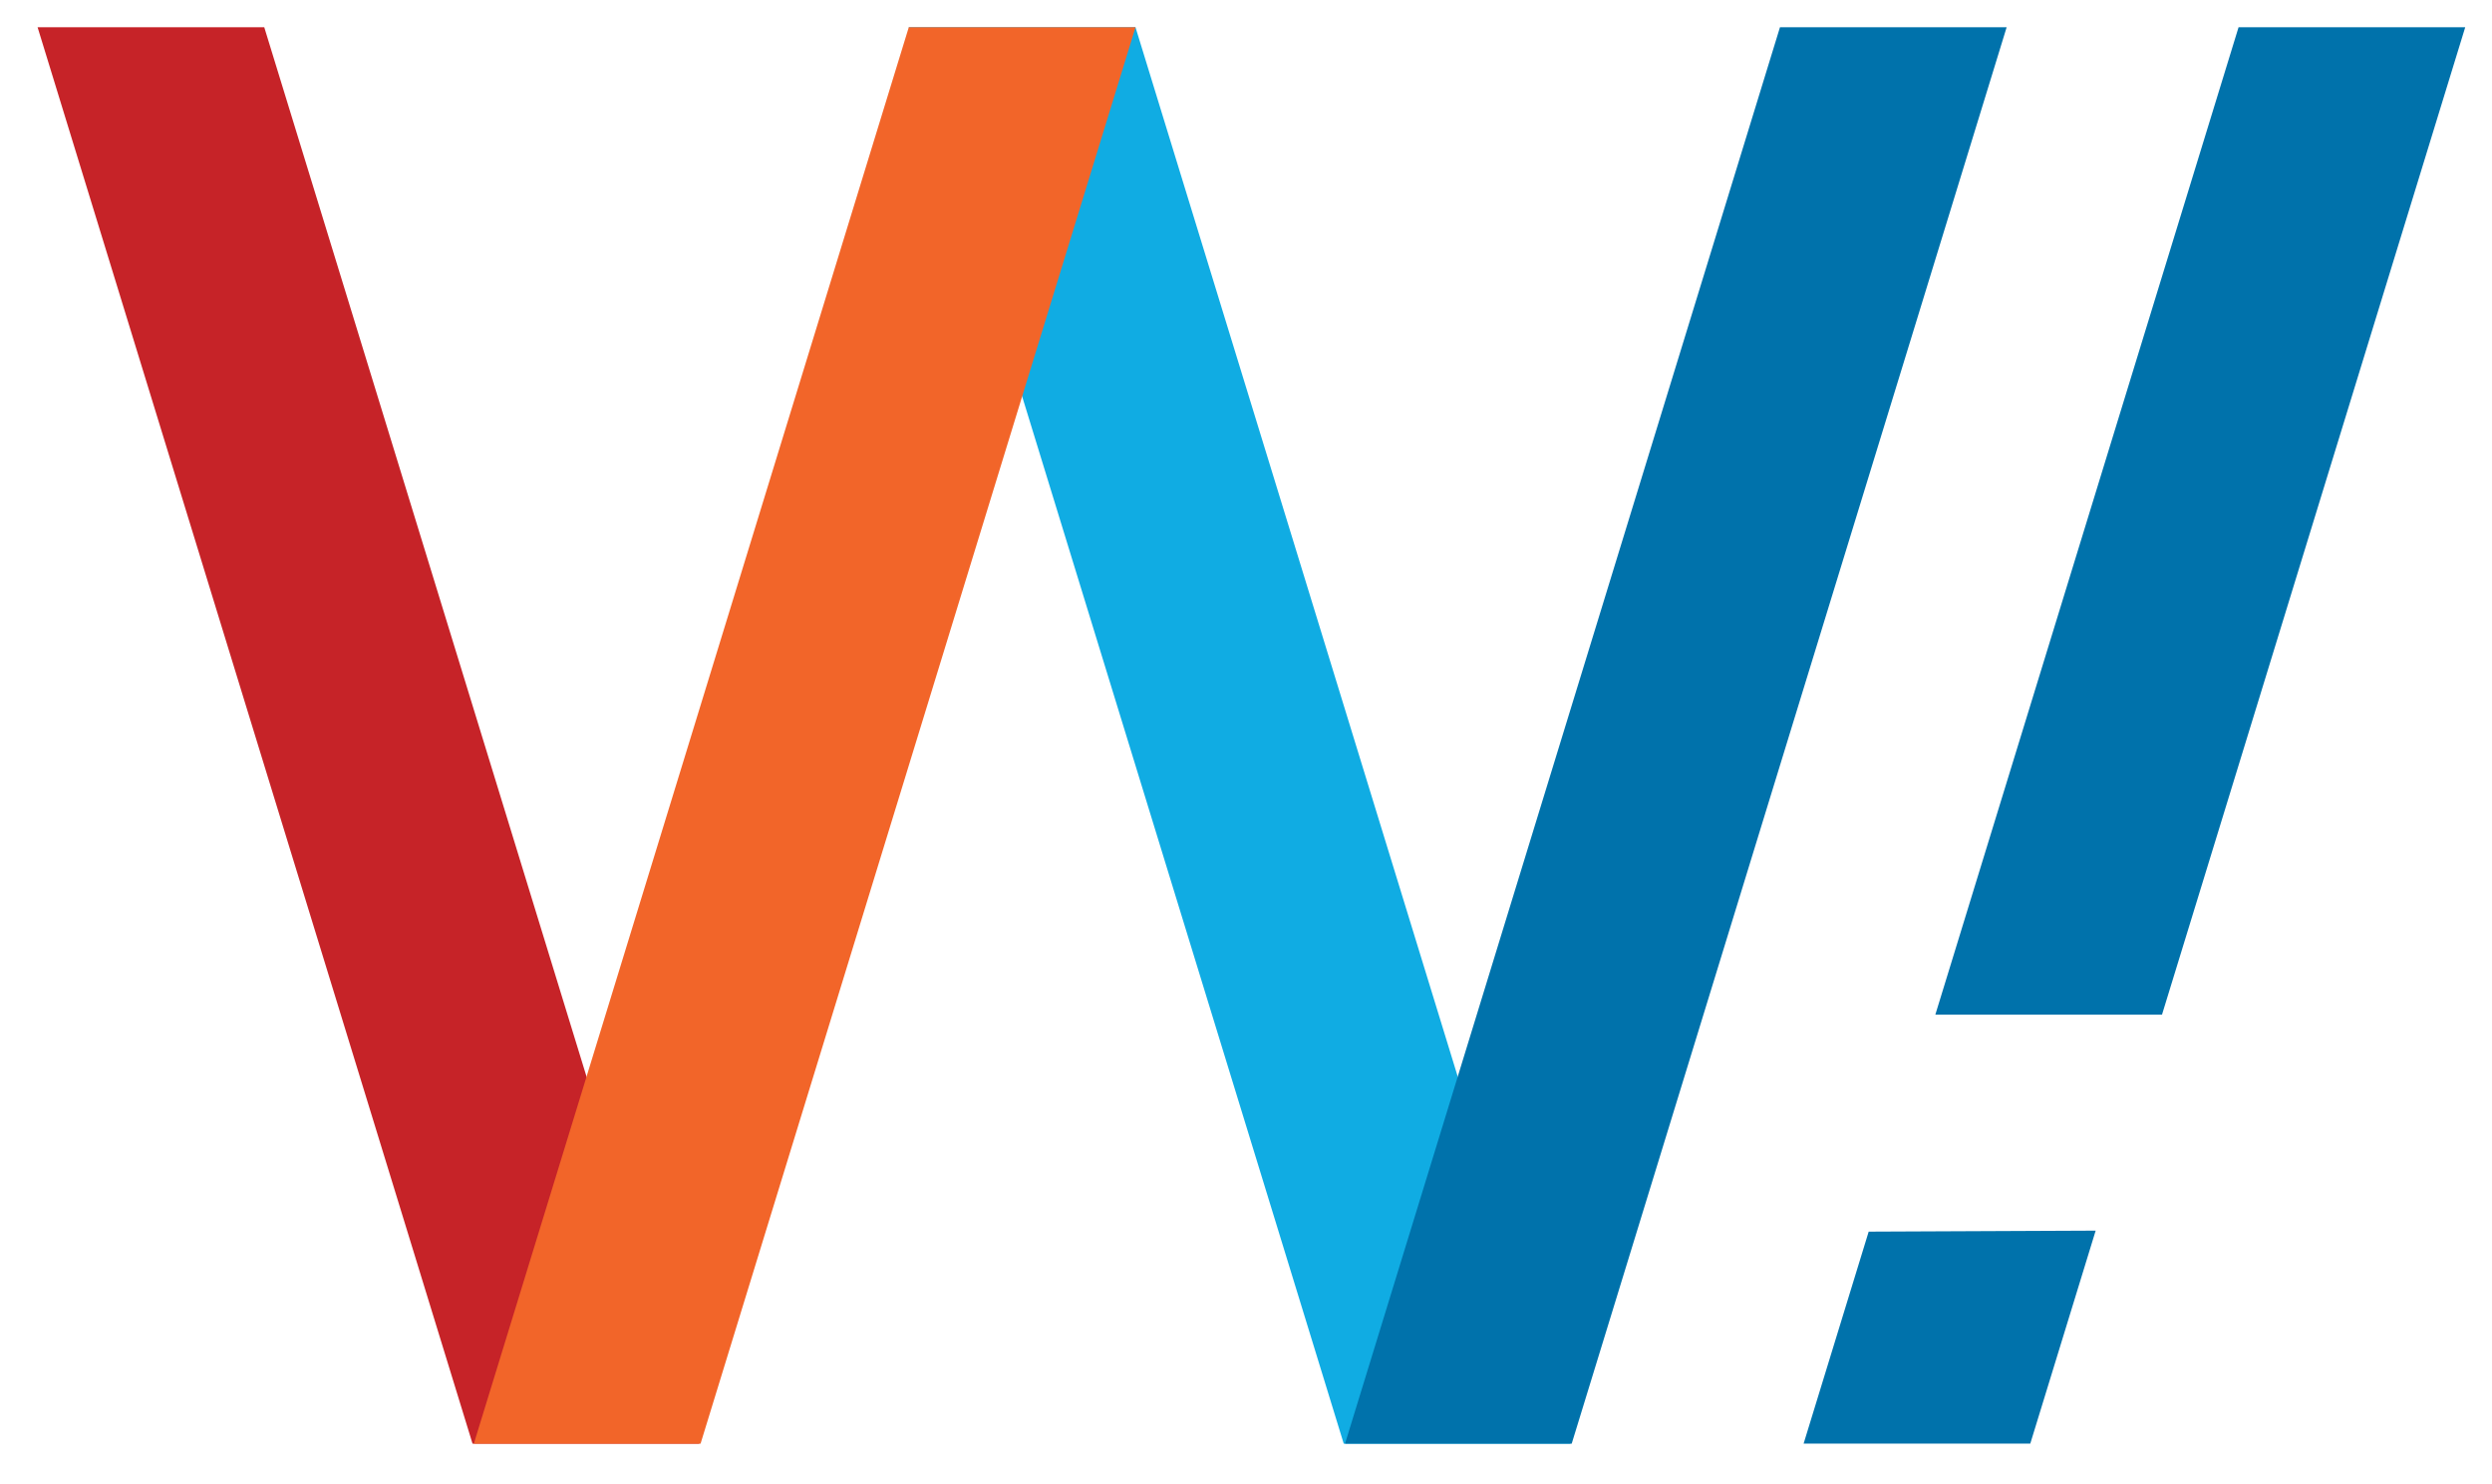
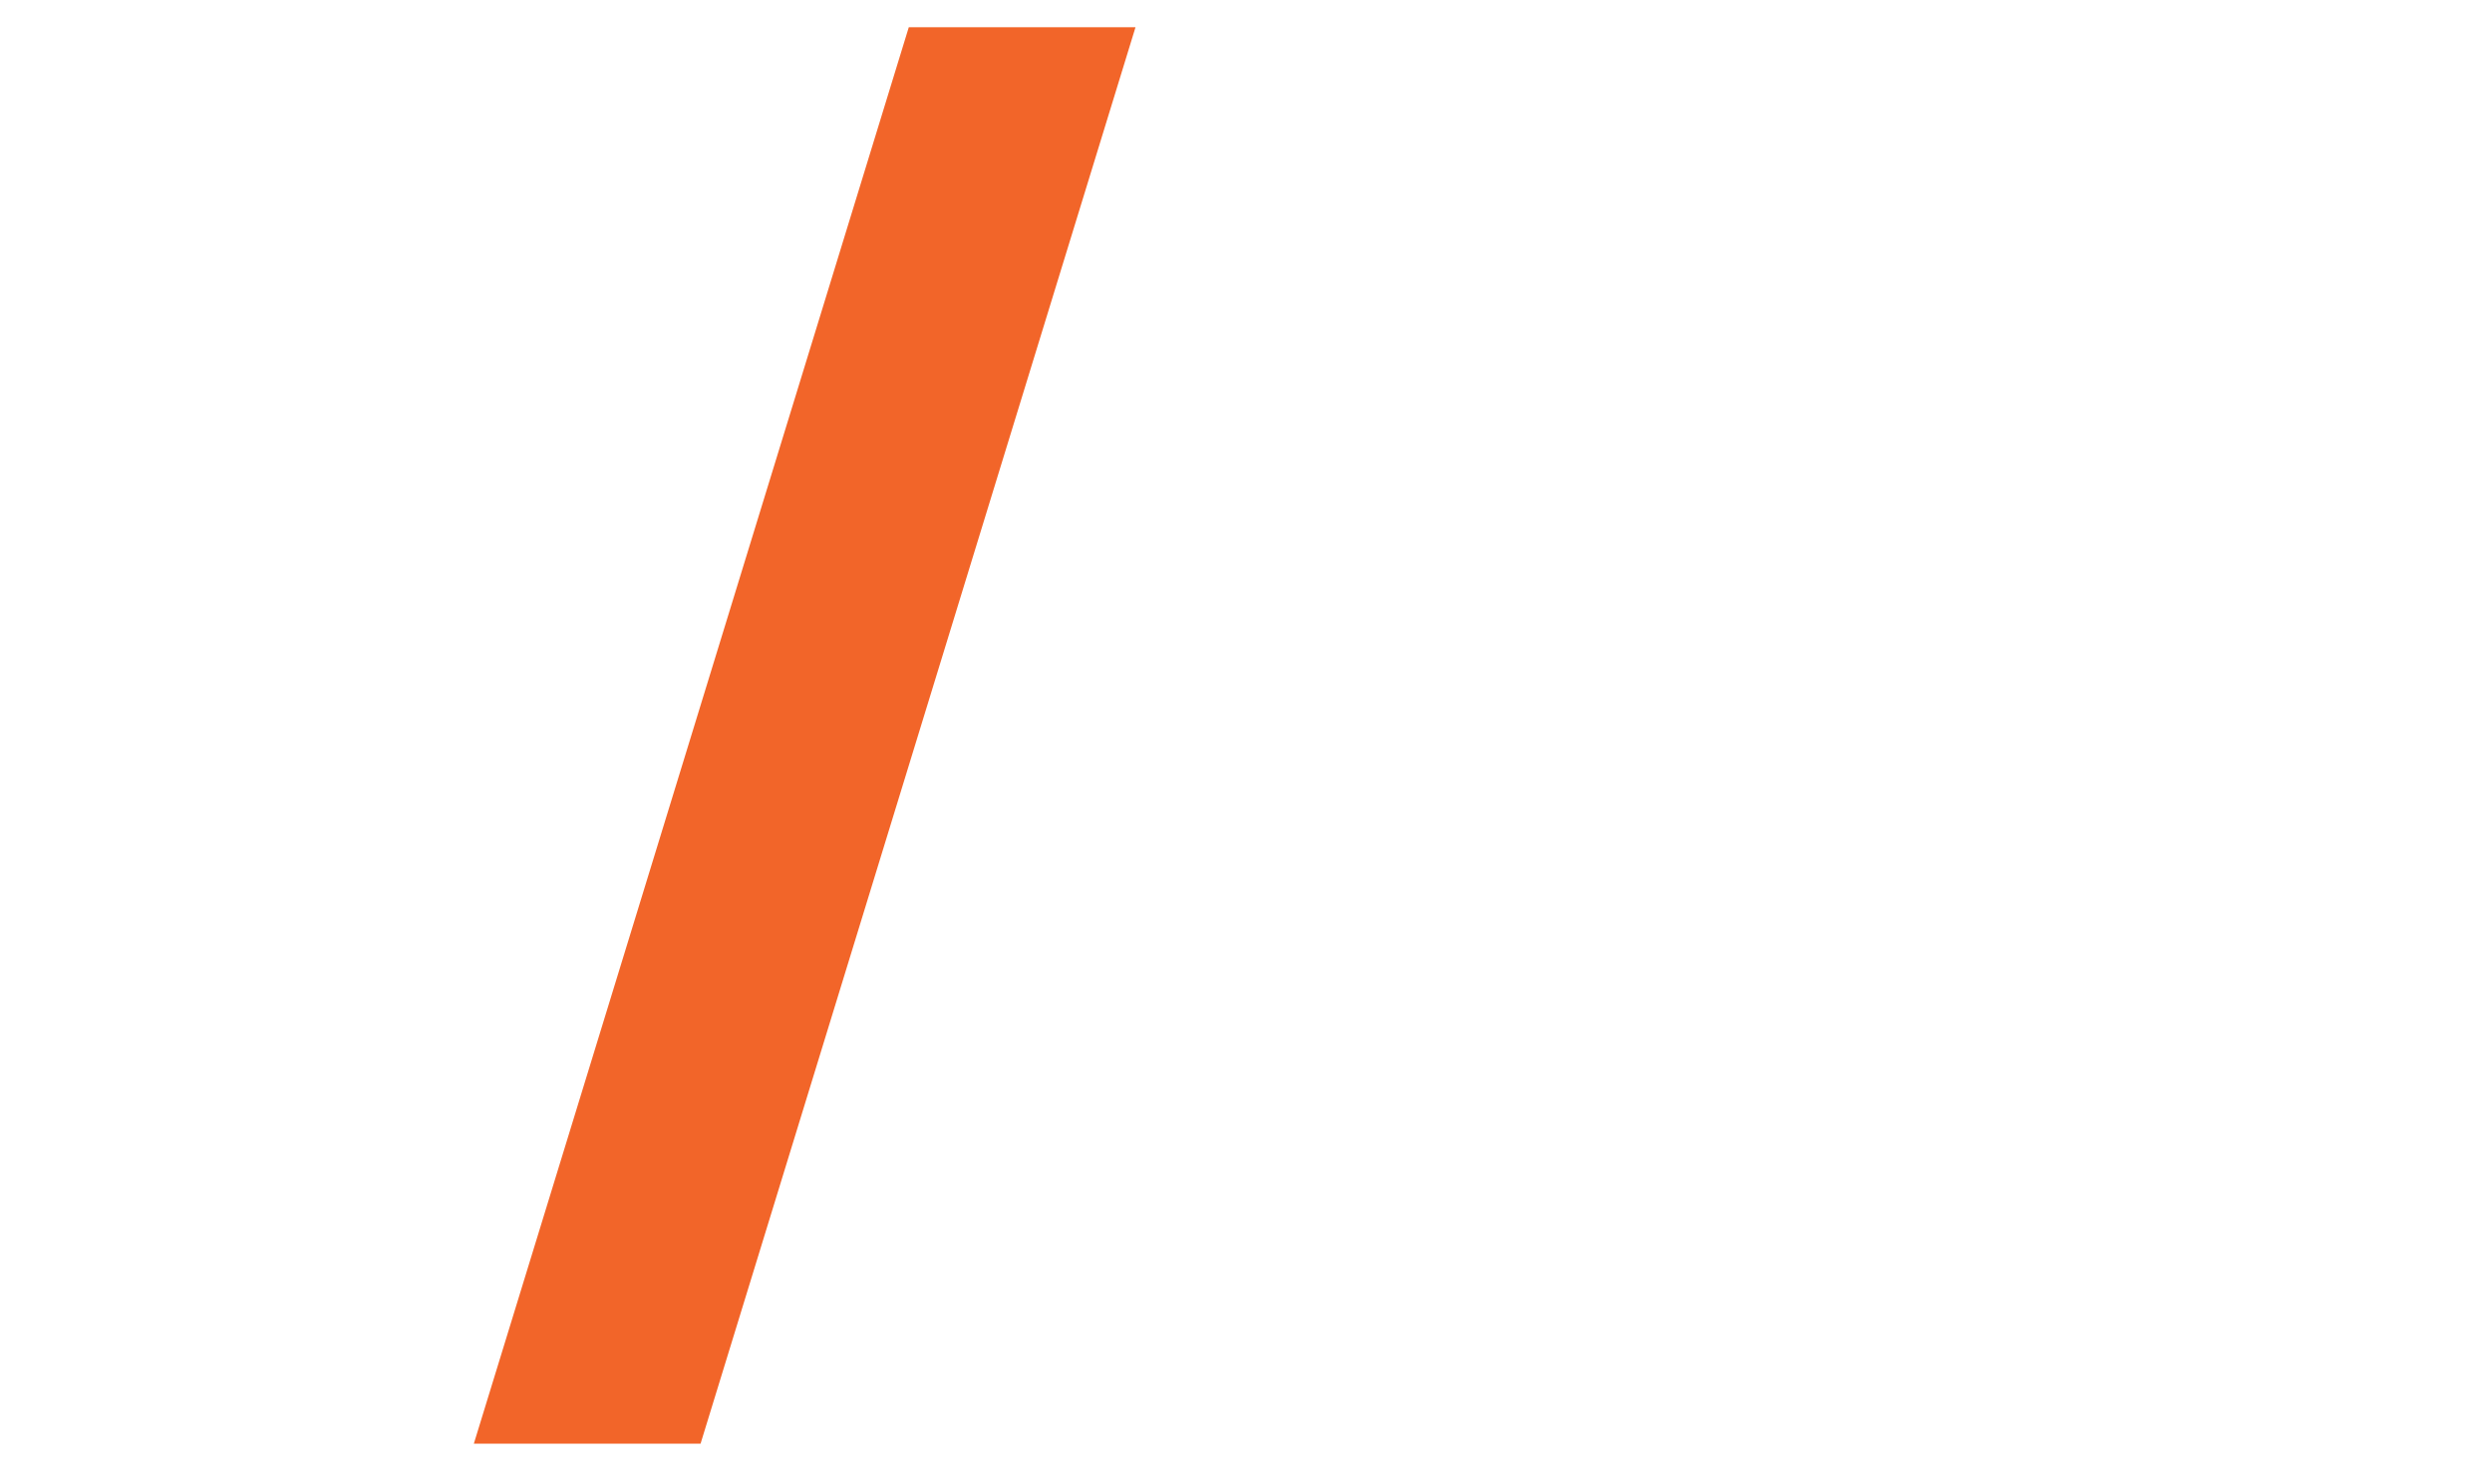
<svg xmlns="http://www.w3.org/2000/svg" width="47" height="28" viewBox="0 0 47 28" fill="none">
-   <path fill-rule="evenodd" clip-rule="evenodd" d="M13.188 27.232H8.912L0.709 0.514H4.984L13.188 27.232Z" fill="#C62328" />
-   <path fill-rule="evenodd" clip-rule="evenodd" d="M29.619 27.232H25.343L17.14 0.514H21.416L29.619 27.232Z" fill="#10ACE3" />
-   <path fill-rule="evenodd" clip-rule="evenodd" d="M25.368 27.232H29.643L37.846 0.514H33.571L25.368 27.232Z" fill="#0072AB" />
-   <path fill-rule="evenodd" clip-rule="evenodd" d="M40.776 19.14L46.495 0.514H42.22L36.501 19.14H40.776Z" fill="#0072AB" />
-   <path fill-rule="evenodd" clip-rule="evenodd" d="M35.244 23.233L34.017 27.231H38.292L39.525 23.214L35.244 23.233Z" fill="#0072AB" />
-   <path fill-rule="evenodd" clip-rule="evenodd" d="M8.937 27.232H13.213L21.416 0.514H17.14L8.937 27.232Z" fill="#F26529" />
+   <path fill-rule="evenodd" clip-rule="evenodd" d="M8.937 27.232H13.213L21.416 0.514H17.14Z" fill="#F26529" />
</svg>